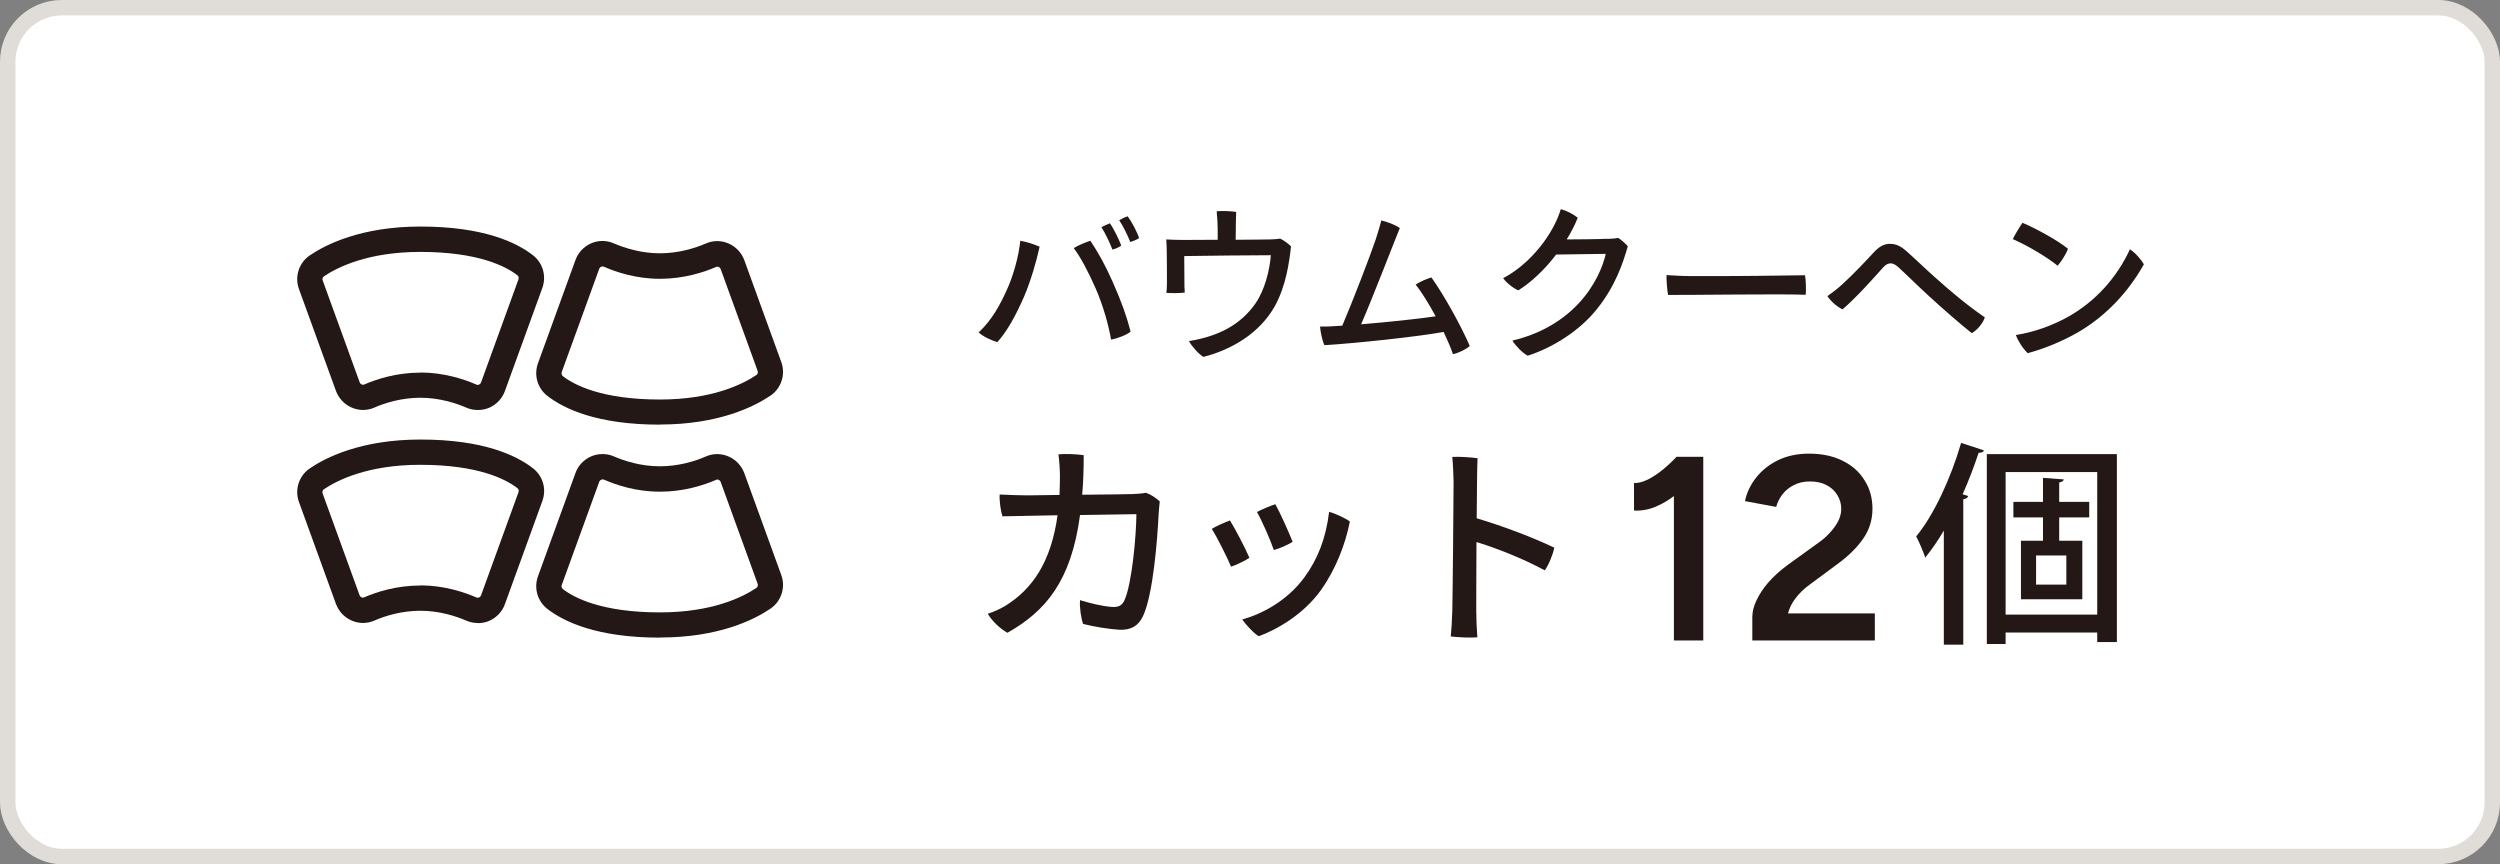
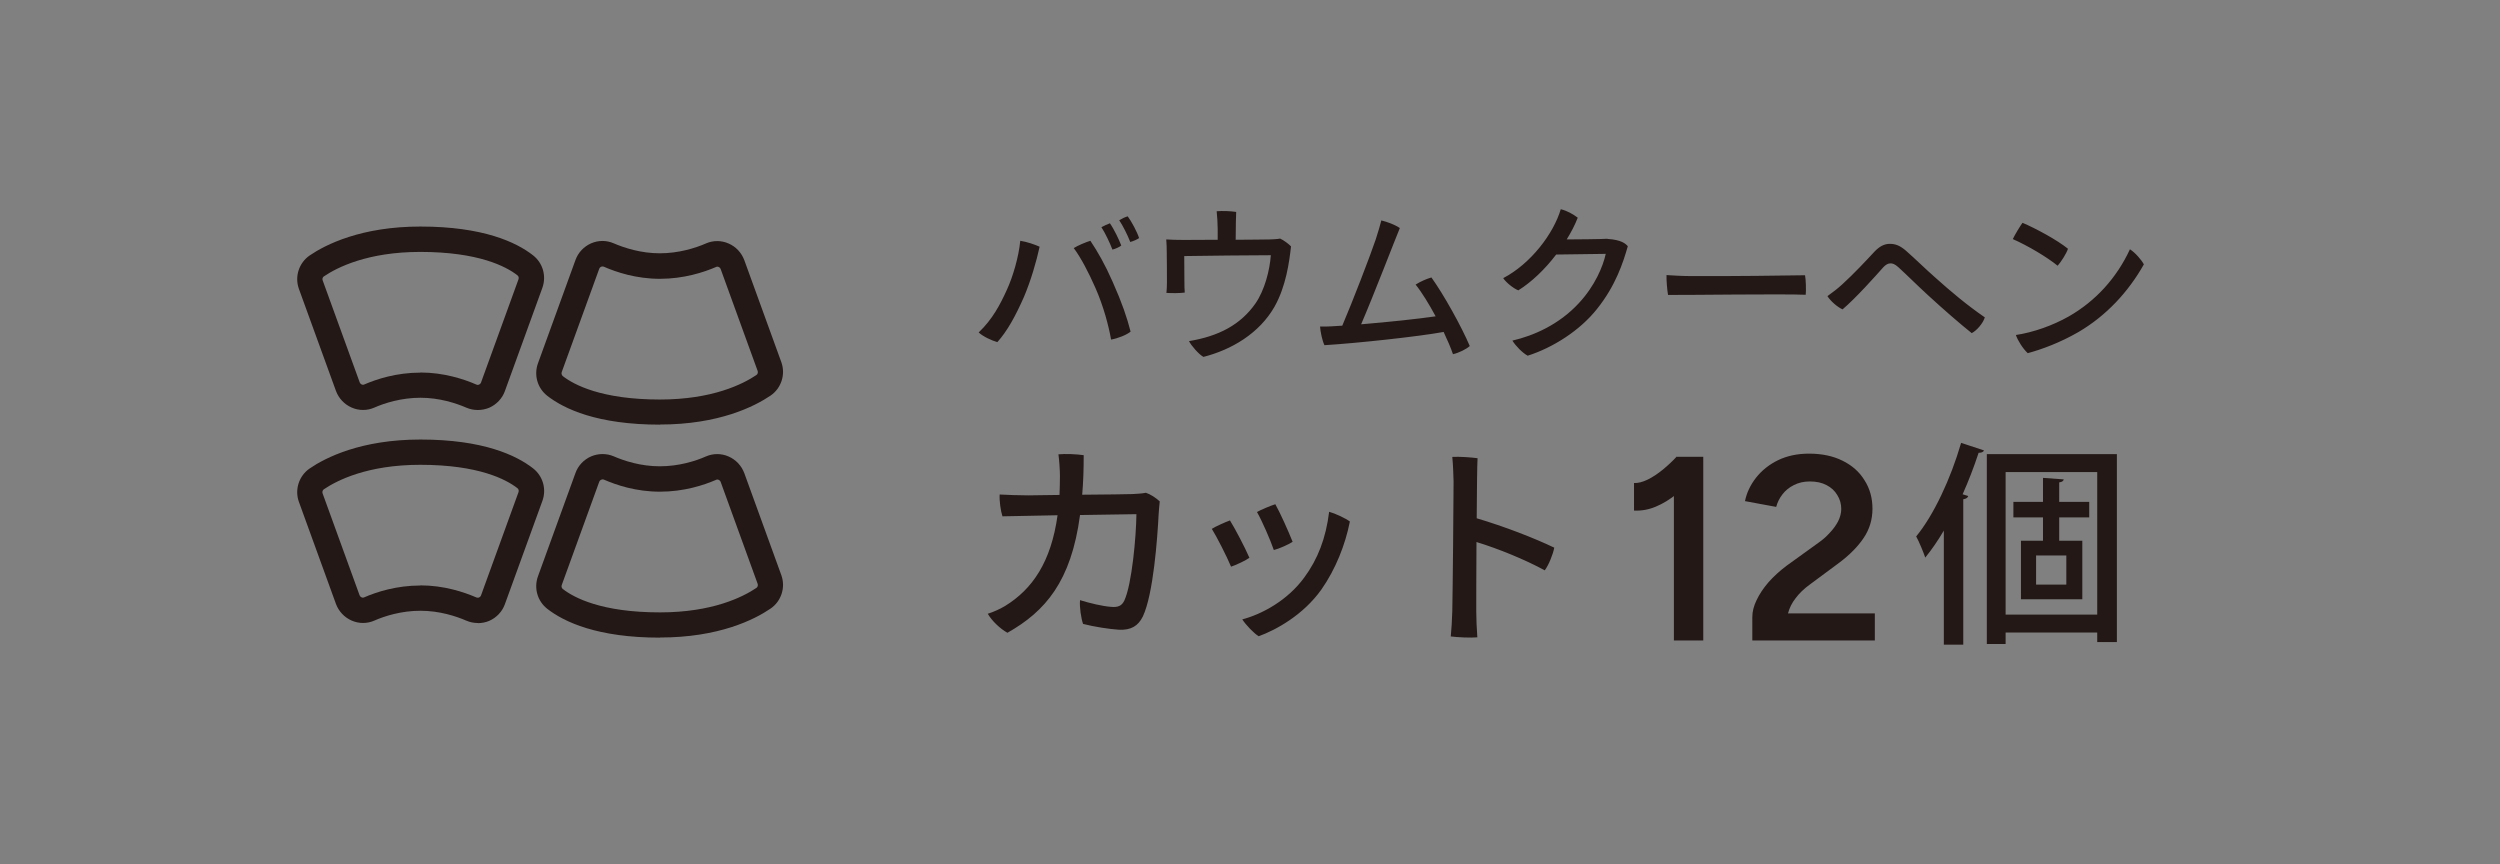
<svg xmlns="http://www.w3.org/2000/svg" width="162" height="56" viewBox="0 0 162 56" fill="none">
  <rect x="0" y="0" width="162" height="56" fill="#808080" stroke="none" />
-   <rect x="0.5" y="0.5" width="161" height="55" rx="3.5" fill="white" />
-   <rect x="0.5" y="0.5" width="161" height="55" rx="3.5" stroke="#E0DDD9" />
  <g clip-path="url(#clip0_897_20993)">
-     <path d="M17 10H53V46H17V10Z" fill="white" />
    <path d="M30.958 26.568C30.713 26.568 30.459 26.519 30.23 26.421C29.551 26.126 28.471 25.774 27.244 25.774C26.017 25.774 24.92 26.118 24.257 26.412C23.791 26.617 23.259 26.617 22.793 26.412C22.318 26.208 21.95 25.815 21.77 25.332L19.373 18.73C19.078 17.928 19.373 17.028 20.068 16.553C21.099 15.85 23.407 14.68 27.244 14.68C31.302 14.68 33.454 15.694 34.542 16.545C35.18 17.044 35.417 17.887 35.147 18.648L32.717 25.341C32.546 25.823 32.169 26.216 31.703 26.421C31.466 26.519 31.22 26.568 30.966 26.568H30.958ZM27.236 24.138C28.749 24.138 30.05 24.563 30.877 24.923C30.942 24.956 30.999 24.94 31.04 24.923C31.073 24.907 31.138 24.874 31.171 24.784L33.601 18.091C33.634 17.993 33.601 17.895 33.527 17.838C32.799 17.273 31.016 16.324 27.236 16.324C23.832 16.324 21.86 17.322 20.985 17.912C20.903 17.969 20.87 18.075 20.911 18.173L23.308 24.776C23.341 24.858 23.398 24.899 23.439 24.915C23.48 24.931 23.537 24.948 23.603 24.915C24.413 24.563 25.697 24.146 27.244 24.146L27.236 24.138Z" fill="#231815" />
    <path d="M42.765 27.517C38.706 27.517 36.563 26.502 35.466 25.651C34.828 25.152 34.583 24.309 34.861 23.54L37.291 16.848C37.463 16.365 37.839 15.972 38.306 15.768C38.772 15.563 39.304 15.563 39.77 15.768C40.457 16.062 41.529 16.414 42.756 16.414C43.984 16.414 45.072 16.07 45.743 15.776C46.209 15.571 46.741 15.571 47.207 15.776C47.682 15.98 48.05 16.373 48.23 16.856L50.627 23.459C50.922 24.26 50.627 25.16 49.932 25.635C48.901 26.33 46.602 27.509 42.765 27.509V27.517ZM39.042 17.265C39.042 17.265 38.976 17.273 38.96 17.281C38.927 17.298 38.862 17.33 38.829 17.42L36.399 24.113C36.366 24.211 36.399 24.309 36.473 24.375C37.201 24.939 38.985 25.889 42.765 25.889C46.168 25.889 48.14 24.89 49.016 24.301C49.097 24.244 49.13 24.138 49.097 24.04L46.7 17.437C46.667 17.355 46.61 17.314 46.569 17.298C46.528 17.281 46.471 17.265 46.406 17.298C45.596 17.649 44.303 18.067 42.765 18.067C41.226 18.067 39.95 17.641 39.124 17.281C39.099 17.273 39.066 17.265 39.042 17.265Z" fill="#231815" />
    <path d="M30.958 40.371C30.713 40.371 30.459 40.322 30.23 40.223C29.551 39.929 28.479 39.577 27.244 39.577C26.008 39.577 24.92 39.921 24.257 40.215C23.791 40.42 23.259 40.42 22.793 40.215C22.318 40.011 21.95 39.618 21.77 39.135L19.373 32.532C19.078 31.731 19.373 30.831 20.068 30.356C21.099 29.652 23.398 28.482 27.244 28.482C31.302 28.482 33.446 29.497 34.542 30.348C35.18 30.847 35.426 31.69 35.147 32.459L32.717 39.151C32.546 39.634 32.169 40.027 31.703 40.231C31.474 40.33 31.22 40.379 30.975 40.379L30.958 40.371ZM27.236 37.932C28.749 37.932 30.05 38.358 30.877 38.718C30.942 38.742 30.999 38.734 31.04 38.718C31.073 38.702 31.138 38.669 31.171 38.579L33.601 31.886C33.634 31.788 33.601 31.69 33.527 31.632C32.799 31.068 31.016 30.119 27.236 30.119C23.832 30.119 21.86 31.117 20.985 31.706C20.903 31.763 20.87 31.87 20.903 31.968L23.3 38.571C23.333 38.652 23.39 38.693 23.431 38.71C23.472 38.726 23.529 38.742 23.595 38.71C24.405 38.358 25.689 37.941 27.236 37.941V37.932Z" fill="#231815" />
    <path d="M42.765 41.319C38.715 41.319 36.563 40.305 35.466 39.454C34.828 38.955 34.583 38.112 34.861 37.343L37.291 30.65C37.463 30.167 37.839 29.775 38.314 29.57C38.78 29.374 39.312 29.374 39.77 29.57C40.449 29.865 41.521 30.216 42.756 30.216C43.992 30.216 45.08 29.873 45.743 29.578C46.209 29.374 46.741 29.374 47.207 29.578C47.682 29.783 48.05 30.176 48.23 30.658L50.627 37.261C50.922 38.063 50.627 38.963 49.932 39.437C48.901 40.141 46.602 41.311 42.765 41.311V41.319ZM39.042 31.067C39.042 31.067 38.976 31.076 38.96 31.084C38.927 31.1 38.862 31.133 38.829 31.223L36.399 37.916C36.366 38.014 36.399 38.112 36.473 38.169C37.201 38.734 38.985 39.683 42.765 39.683C46.168 39.683 48.14 38.685 49.016 38.096C49.097 38.038 49.13 37.932 49.097 37.834L46.7 31.231C46.667 31.149 46.61 31.108 46.569 31.092C46.528 31.076 46.471 31.059 46.406 31.092C45.596 31.444 44.311 31.861 42.765 31.861C41.218 31.861 39.95 31.436 39.124 31.076C39.099 31.067 39.066 31.059 39.042 31.059V31.067Z" fill="#231815" />
  </g>
  <path d="M66.626 32.1L68.656 32.072C68.67 31.68 68.684 31.274 68.684 30.84C68.684 30.504 68.642 29.818 68.586 29.44C69.062 29.398 69.748 29.426 70.224 29.496C70.224 30.42 70.196 31.274 70.126 32.058C71.666 32.044 73.136 32.03 73.374 32.016C73.626 32.002 73.976 31.988 74.256 31.932C74.55 32.03 74.9 32.254 75.152 32.492C75.124 32.716 75.096 33.108 75.082 33.29C74.998 34.942 74.732 38.512 74.06 39.94C73.752 40.57 73.29 40.836 72.52 40.808C71.876 40.766 70.882 40.612 70.182 40.43C70.056 40.066 69.944 39.352 69.986 38.89C70.616 39.086 71.442 39.282 71.988 39.324C72.436 39.366 72.688 39.268 72.856 38.918C73.346 37.868 73.626 34.76 73.64 33.318L69.986 33.374C69.412 37.686 67.732 39.618 65.282 41.004C64.82 40.752 64.274 40.234 64.008 39.772C64.414 39.646 64.848 39.436 65.128 39.268C66.906 38.176 68.11 36.412 68.53 33.388C66.92 33.416 65.436 33.444 64.96 33.458C64.848 33.136 64.75 32.45 64.778 32.044C65.324 32.072 66.052 32.1 66.626 32.1ZM82.642 32.674C82.964 33.248 83.496 34.438 83.762 35.11C83.538 35.264 82.894 35.558 82.544 35.642C82.32 34.984 81.774 33.738 81.452 33.178C81.69 33.038 82.362 32.758 82.642 32.674ZM86.128 33.164C86.534 33.276 87.164 33.57 87.472 33.794C87.178 35.292 86.548 36.888 85.624 38.204C84.448 39.856 82.684 40.822 81.564 41.228C81.256 41.046 80.724 40.486 80.5 40.136C81.774 39.8 83.44 38.904 84.518 37.42C85.386 36.244 85.918 34.886 86.128 33.164ZM79.702 33.724C80.024 34.242 80.668 35.46 80.962 36.146C80.752 36.3 80.094 36.622 79.772 36.72C79.506 36.076 78.82 34.732 78.526 34.27C78.764 34.116 79.422 33.822 79.702 33.724ZM100.1 36.958C98.84 36.272 97.104 35.558 95.676 35.124C95.662 37.182 95.662 39.156 95.662 39.632C95.662 40.038 95.69 40.78 95.732 41.298C95.312 41.34 94.43 41.298 94.01 41.242C94.052 40.808 94.094 40.164 94.108 39.604C94.136 38.498 94.192 32.114 94.192 31.218C94.178 30.77 94.164 30.154 94.108 29.608C94.542 29.58 95.354 29.636 95.746 29.692C95.718 30.14 95.704 31.764 95.69 33.584C97.482 34.116 99.4 34.858 100.716 35.488C100.632 35.936 100.352 36.622 100.1 36.958Z" fill="#231815" />
  <path d="M108.468 41.5V30.654L108.655 29.6H110.372V41.5H108.468ZM105.884 33.085V31.3C106.145 31.311 106.439 31.238 106.768 31.079C107.108 30.909 107.442 30.688 107.771 30.416C108.1 30.144 108.394 29.866 108.655 29.583L109.879 30.858C109.482 31.277 109.069 31.663 108.638 32.014C108.207 32.365 107.76 32.637 107.295 32.83C106.842 33.023 106.371 33.108 105.884 33.085ZM113.55 41.5V39.987C113.55 39.636 113.641 39.273 113.822 38.899C114.003 38.514 114.258 38.128 114.587 37.743C114.927 37.358 115.324 36.995 115.777 36.655L117.851 35.159C118.112 34.978 118.35 34.768 118.565 34.53C118.792 34.292 118.973 34.043 119.109 33.782C119.245 33.51 119.313 33.244 119.313 32.983C119.313 32.654 119.228 32.354 119.058 32.082C118.899 31.81 118.667 31.595 118.361 31.436C118.066 31.277 117.704 31.198 117.273 31.198C116.888 31.198 116.542 31.277 116.236 31.436C115.941 31.583 115.698 31.782 115.505 32.031C115.312 32.28 115.176 32.552 115.097 32.847L113.074 32.473C113.187 31.929 113.425 31.425 113.788 30.96C114.162 30.484 114.638 30.104 115.216 29.821C115.805 29.538 116.474 29.396 117.222 29.396C118.061 29.396 118.786 29.549 119.398 29.855C120.021 30.161 120.497 30.586 120.826 31.13C121.166 31.663 121.336 32.275 121.336 32.966C121.336 33.669 121.143 34.303 120.758 34.87C120.384 35.425 119.857 35.958 119.177 36.468L117.273 37.879C116.899 38.151 116.593 38.446 116.355 38.763C116.117 39.069 115.953 39.398 115.862 39.749H121.489V41.5H113.55Z" fill="#231815" />
  <path d="M128.746 41.732V29.426H137.174V41.606H135.9V40.99H129.964V41.732H128.746ZM129.964 30.588V39.828H135.9V30.588H129.964ZM135.382 32.52V33.528H133.436V35.04H134.934V38.834H130.958V35.04H132.386V33.528H130.468V32.52H132.386V30.966L133.73 31.064C133.716 31.162 133.632 31.232 133.436 31.26V32.52H135.382ZM131.938 37.882H133.898V35.992H131.938V37.882ZM127.22 41.774H125.96V34.382C125.582 35.026 125.176 35.614 124.756 36.132C124.644 35.796 124.35 35.082 124.168 34.76C125.302 33.388 126.408 31.022 127.08 28.698L128.564 29.188C128.522 29.286 128.41 29.342 128.214 29.342C127.92 30.238 127.57 31.148 127.178 32.03L127.542 32.142C127.514 32.24 127.416 32.324 127.22 32.352V41.774Z" fill="#231815" />
-   <path d="M73.076 14.019C73.318 14.338 73.692 15.042 73.813 15.427C73.692 15.515 73.45 15.625 73.241 15.68C73.065 15.229 72.768 14.635 72.526 14.272C72.702 14.162 72.911 14.063 73.076 14.019ZM71.921 14.47C72.163 14.8 72.526 15.548 72.658 15.911C72.537 16.01 72.295 16.12 72.086 16.175C71.921 15.746 71.624 15.108 71.371 14.723C71.547 14.624 71.767 14.525 71.921 14.47ZM65.244 18.782C65.629 17.946 66.014 16.659 66.113 15.603C66.542 15.669 67.059 15.845 67.367 15.988C67.169 16.912 66.795 18.199 66.355 19.233C65.805 20.487 65.255 21.477 64.628 22.17C64.243 22.06 63.704 21.807 63.418 21.543C64.32 20.685 64.815 19.728 65.244 18.782ZM70.986 18.661C70.546 17.66 70.029 16.67 69.578 16.076C69.842 15.911 70.359 15.691 70.656 15.603C71.129 16.307 71.602 17.132 72.097 18.254C72.713 19.64 73.021 20.553 73.263 21.488C73.021 21.697 72.438 21.928 71.998 22.005C71.844 21.125 71.514 19.86 70.986 18.661ZM78.906 15.537V14.811C78.906 14.514 78.873 13.975 78.84 13.689C79.192 13.656 79.764 13.678 80.105 13.733C80.083 14.063 80.083 14.613 80.072 15.537C81.095 15.526 82.019 15.526 82.294 15.515C82.514 15.504 82.712 15.504 82.954 15.46C83.174 15.559 83.515 15.812 83.658 15.966C83.548 16.956 83.339 18.54 82.591 19.871C81.601 21.609 79.797 22.665 77.982 23.127C77.685 22.962 77.201 22.412 77.047 22.104C78.983 21.785 80.391 21.037 81.348 19.673C81.953 18.804 82.283 17.495 82.349 16.538C81.535 16.538 77.773 16.571 76.739 16.593C76.75 18.067 76.75 18.298 76.75 18.298C76.75 18.474 76.75 18.672 76.772 18.958C76.464 19.002 75.925 19.002 75.584 18.98C75.606 18.749 75.617 18.562 75.617 18.32C75.617 17.99 75.617 16.736 75.606 16.384C75.606 16.098 75.595 15.779 75.573 15.515C75.914 15.537 76.266 15.548 76.728 15.548L78.906 15.537ZM95.241 22.423C95.01 22.632 94.515 22.874 94.152 22.951C94.02 22.555 93.8 22.049 93.547 21.51C91.952 21.807 87.849 22.247 85.825 22.368C85.682 22.082 85.561 21.488 85.539 21.158C85.77 21.169 86.056 21.158 86.265 21.147C86.485 21.136 86.727 21.125 86.98 21.103C87.662 19.508 88.795 16.56 89.147 15.515C89.323 14.976 89.422 14.624 89.51 14.283C89.906 14.382 90.39 14.558 90.709 14.778C90.423 15.46 89.026 19.101 88.201 21.015C89.939 20.872 91.897 20.663 93.03 20.498C92.601 19.706 92.139 18.947 91.732 18.441C92.018 18.254 92.447 18.067 92.755 17.979C93.558 19.09 94.713 21.18 95.241 22.423ZM104.162 15.471V15.482C104.547 15.471 104.668 15.449 104.855 15.416C105.064 15.537 105.339 15.79 105.482 15.955C105.174 17.044 104.679 18.529 103.491 20.014C102.38 21.422 100.62 22.533 98.992 23.05C98.64 22.852 98.222 22.423 98.002 22.071C99.388 21.752 101.038 21.026 102.314 19.64C103.348 18.529 103.876 17.264 104.052 16.45L100.84 16.494C100.114 17.451 99.234 18.287 98.387 18.815C98.057 18.683 97.584 18.298 97.408 18.023C99.201 17.088 100.675 15.13 101.137 13.557C101.544 13.656 101.94 13.876 102.237 14.107C102.061 14.569 101.808 15.053 101.522 15.515C103.821 15.504 104.162 15.471 104.162 15.471ZM107.99 17.825C108.298 17.847 109.024 17.891 109.64 17.891C112.104 17.902 115.943 17.858 116.966 17.836C117.021 18.111 117.043 18.804 117.01 19.101C115.459 19.035 109.464 19.123 108.089 19.112C108.034 18.804 107.979 18.177 107.99 17.825ZM118.418 19.189C118.792 18.925 119.111 18.672 119.386 18.419C120.167 17.704 120.882 16.934 121.476 16.296C121.784 15.977 122.092 15.801 122.455 15.801C122.84 15.801 123.126 15.922 123.5 16.241C124.138 16.802 124.71 17.374 125.447 18.023C126.404 18.881 127.46 19.772 128.615 20.564C128.516 20.927 128.098 21.422 127.768 21.587C127.009 20.982 125.92 20.036 124.952 19.145C124.171 18.43 123.577 17.825 123.005 17.308C122.785 17.11 122.642 17.066 122.499 17.066C122.345 17.066 122.191 17.154 122.037 17.319C121.52 17.902 120.266 19.31 119.397 20.047C119.056 19.893 118.616 19.508 118.418 19.189ZM131.057 14.437C131.915 14.8 133.301 15.548 134.005 16.12C133.906 16.428 133.554 16.978 133.334 17.22C132.663 16.67 131.409 15.922 130.43 15.493C130.562 15.207 130.914 14.635 131.057 14.437ZM130.628 21.708C131.794 21.532 133.037 21.081 134.049 20.509C135.787 19.519 137.162 18.012 138.02 16.153C138.35 16.362 138.768 16.835 138.922 17.132C137.932 18.892 136.502 20.454 134.676 21.521C133.488 22.203 132.333 22.632 131.398 22.885C131.079 22.588 130.76 22.082 130.628 21.708Z" fill="#231815" />
+   <path d="M73.076 14.019C73.318 14.338 73.692 15.042 73.813 15.427C73.692 15.515 73.45 15.625 73.241 15.68C73.065 15.229 72.768 14.635 72.526 14.272C72.702 14.162 72.911 14.063 73.076 14.019ZM71.921 14.47C72.163 14.8 72.526 15.548 72.658 15.911C72.537 16.01 72.295 16.12 72.086 16.175C71.921 15.746 71.624 15.108 71.371 14.723C71.547 14.624 71.767 14.525 71.921 14.47ZM65.244 18.782C65.629 17.946 66.014 16.659 66.113 15.603C66.542 15.669 67.059 15.845 67.367 15.988C67.169 16.912 66.795 18.199 66.355 19.233C65.805 20.487 65.255 21.477 64.628 22.17C64.243 22.06 63.704 21.807 63.418 21.543C64.32 20.685 64.815 19.728 65.244 18.782ZM70.986 18.661C70.546 17.66 70.029 16.67 69.578 16.076C69.842 15.911 70.359 15.691 70.656 15.603C71.129 16.307 71.602 17.132 72.097 18.254C72.713 19.64 73.021 20.553 73.263 21.488C73.021 21.697 72.438 21.928 71.998 22.005C71.844 21.125 71.514 19.86 70.986 18.661ZM78.906 15.537V14.811C78.906 14.514 78.873 13.975 78.84 13.689C79.192 13.656 79.764 13.678 80.105 13.733C80.083 14.063 80.083 14.613 80.072 15.537C81.095 15.526 82.019 15.526 82.294 15.515C82.514 15.504 82.712 15.504 82.954 15.46C83.174 15.559 83.515 15.812 83.658 15.966C83.548 16.956 83.339 18.54 82.591 19.871C81.601 21.609 79.797 22.665 77.982 23.127C77.685 22.962 77.201 22.412 77.047 22.104C78.983 21.785 80.391 21.037 81.348 19.673C81.953 18.804 82.283 17.495 82.349 16.538C81.535 16.538 77.773 16.571 76.739 16.593C76.75 18.067 76.75 18.298 76.75 18.298C76.75 18.474 76.75 18.672 76.772 18.958C76.464 19.002 75.925 19.002 75.584 18.98C75.606 18.749 75.617 18.562 75.617 18.32C75.617 17.99 75.617 16.736 75.606 16.384C75.606 16.098 75.595 15.779 75.573 15.515C75.914 15.537 76.266 15.548 76.728 15.548L78.906 15.537ZM95.241 22.423C95.01 22.632 94.515 22.874 94.152 22.951C94.02 22.555 93.8 22.049 93.547 21.51C91.952 21.807 87.849 22.247 85.825 22.368C85.682 22.082 85.561 21.488 85.539 21.158C85.77 21.169 86.056 21.158 86.265 21.147C86.485 21.136 86.727 21.125 86.98 21.103C87.662 19.508 88.795 16.56 89.147 15.515C89.323 14.976 89.422 14.624 89.51 14.283C89.906 14.382 90.39 14.558 90.709 14.778C90.423 15.46 89.026 19.101 88.201 21.015C89.939 20.872 91.897 20.663 93.03 20.498C92.601 19.706 92.139 18.947 91.732 18.441C92.018 18.254 92.447 18.067 92.755 17.979C93.558 19.09 94.713 21.18 95.241 22.423ZM104.162 15.471V15.482C105.064 15.537 105.339 15.79 105.482 15.955C105.174 17.044 104.679 18.529 103.491 20.014C102.38 21.422 100.62 22.533 98.992 23.05C98.64 22.852 98.222 22.423 98.002 22.071C99.388 21.752 101.038 21.026 102.314 19.64C103.348 18.529 103.876 17.264 104.052 16.45L100.84 16.494C100.114 17.451 99.234 18.287 98.387 18.815C98.057 18.683 97.584 18.298 97.408 18.023C99.201 17.088 100.675 15.13 101.137 13.557C101.544 13.656 101.94 13.876 102.237 14.107C102.061 14.569 101.808 15.053 101.522 15.515C103.821 15.504 104.162 15.471 104.162 15.471ZM107.99 17.825C108.298 17.847 109.024 17.891 109.64 17.891C112.104 17.902 115.943 17.858 116.966 17.836C117.021 18.111 117.043 18.804 117.01 19.101C115.459 19.035 109.464 19.123 108.089 19.112C108.034 18.804 107.979 18.177 107.99 17.825ZM118.418 19.189C118.792 18.925 119.111 18.672 119.386 18.419C120.167 17.704 120.882 16.934 121.476 16.296C121.784 15.977 122.092 15.801 122.455 15.801C122.84 15.801 123.126 15.922 123.5 16.241C124.138 16.802 124.71 17.374 125.447 18.023C126.404 18.881 127.46 19.772 128.615 20.564C128.516 20.927 128.098 21.422 127.768 21.587C127.009 20.982 125.92 20.036 124.952 19.145C124.171 18.43 123.577 17.825 123.005 17.308C122.785 17.11 122.642 17.066 122.499 17.066C122.345 17.066 122.191 17.154 122.037 17.319C121.52 17.902 120.266 19.31 119.397 20.047C119.056 19.893 118.616 19.508 118.418 19.189ZM131.057 14.437C131.915 14.8 133.301 15.548 134.005 16.12C133.906 16.428 133.554 16.978 133.334 17.22C132.663 16.67 131.409 15.922 130.43 15.493C130.562 15.207 130.914 14.635 131.057 14.437ZM130.628 21.708C131.794 21.532 133.037 21.081 134.049 20.509C135.787 19.519 137.162 18.012 138.02 16.153C138.35 16.362 138.768 16.835 138.922 17.132C137.932 18.892 136.502 20.454 134.676 21.521C133.488 22.203 132.333 22.632 131.398 22.885C131.079 22.588 130.76 22.082 130.628 21.708Z" fill="#231815" />
  <defs>
    <clipPath id="clip0_897_20993">
      <rect width="36" height="36" fill="white" transform="translate(17 10)" />
    </clipPath>
  </defs>
</svg>